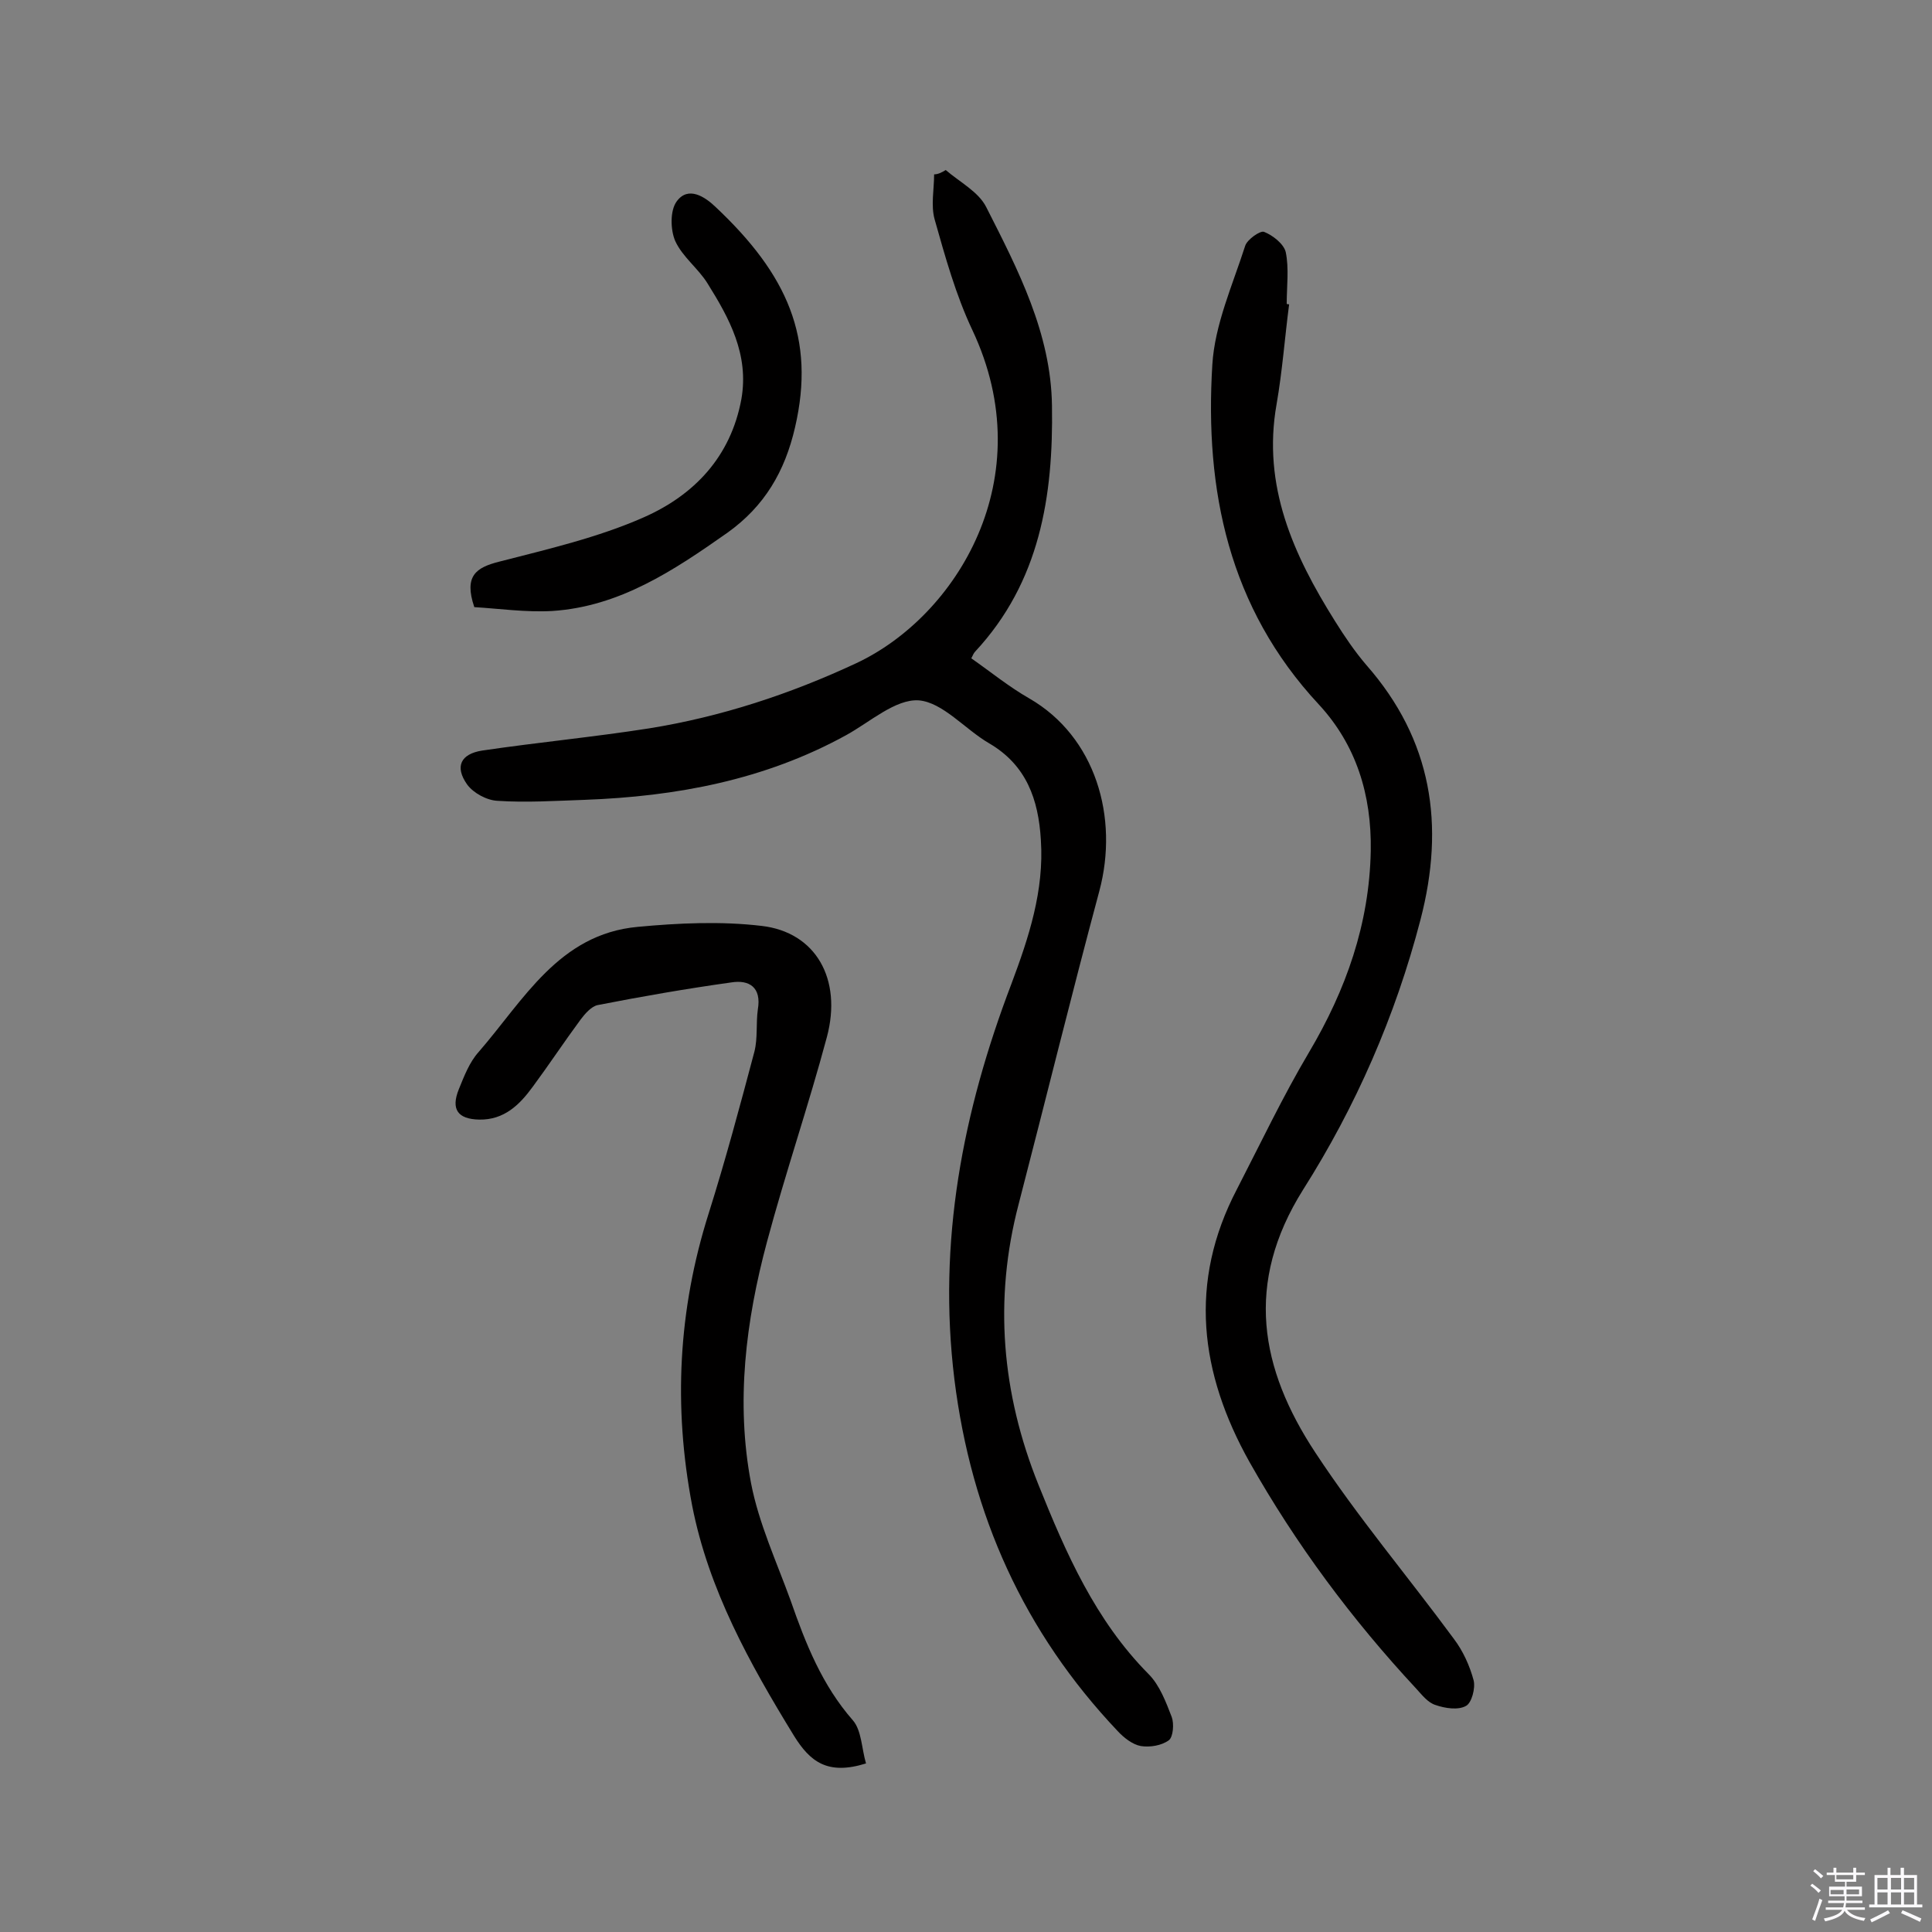
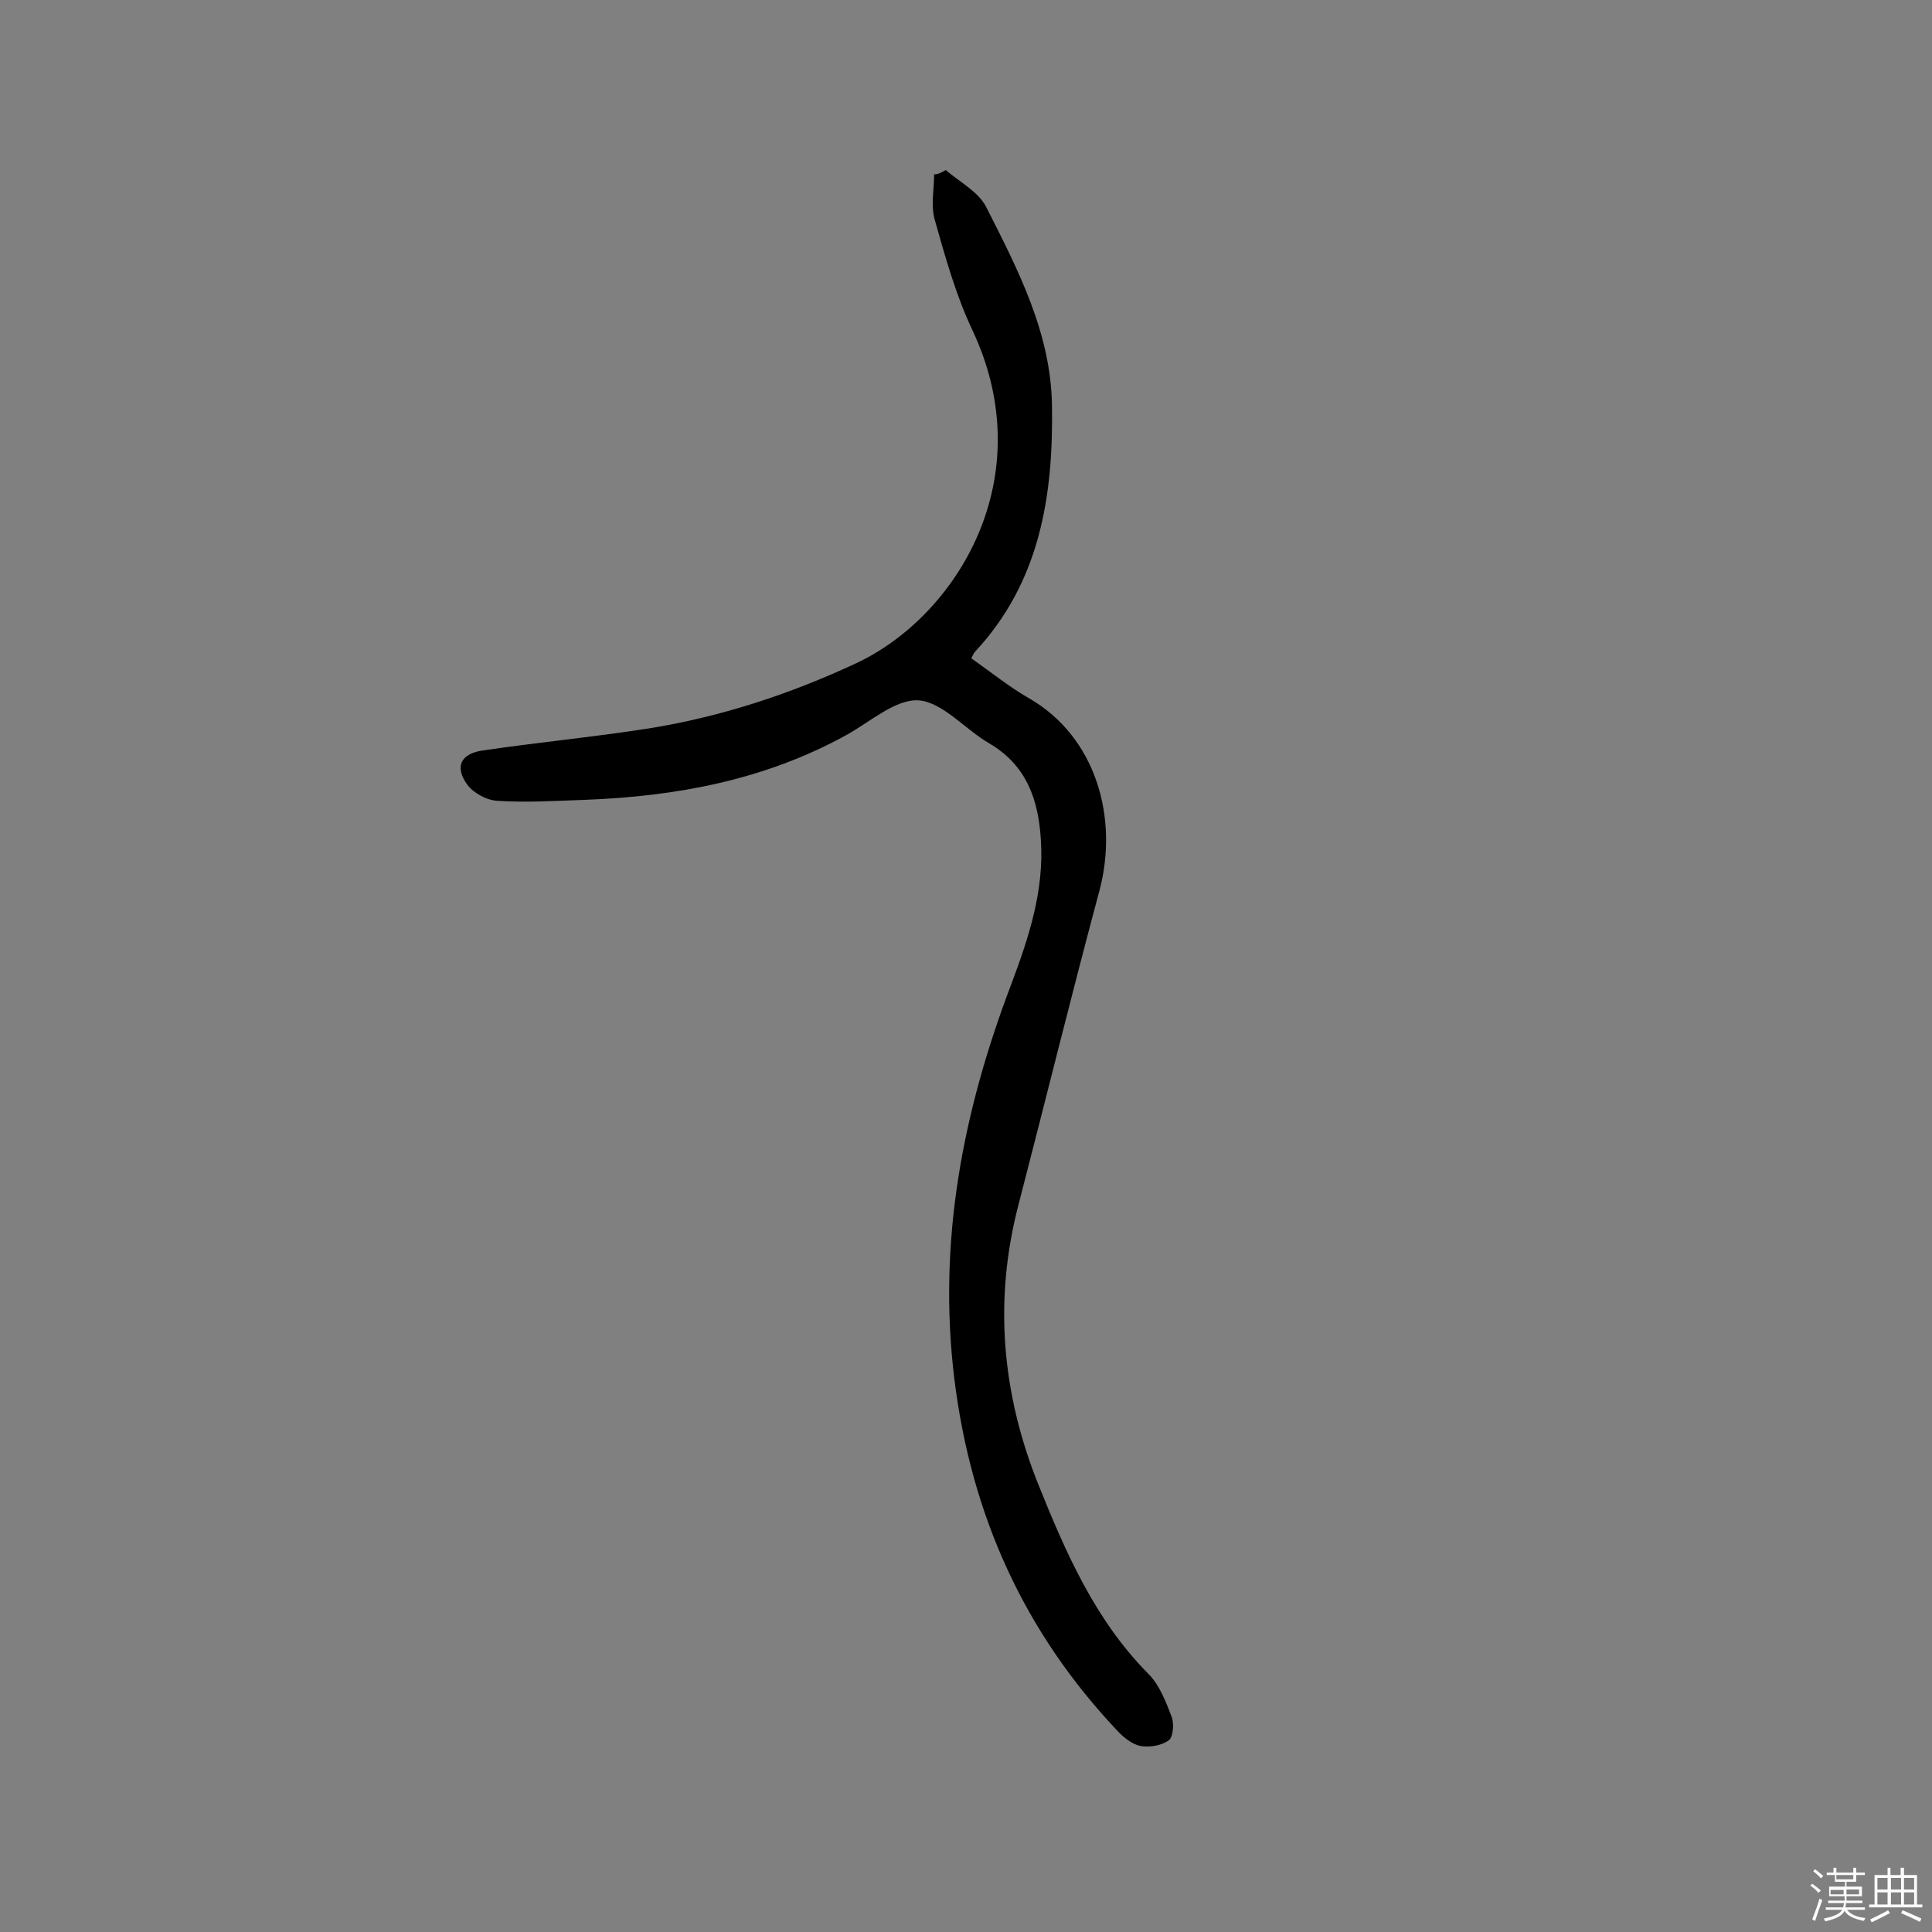
<svg xmlns="http://www.w3.org/2000/svg" enable-background="new 0 0 400 400" viewBox="0 0 400 400">
  <rect x="0" y="0" width="400" height="400" fill="#808080" stroke="none" />
  <path d="m374.8 390.4.4-.4c.7.5 1.3 1 1.8 1.4l-.5.5c-.5-.6-1.1-1.1-1.7-1.5zm1 7.3-.6-.3c.5-1.4 1.1-2.8 1.5-4.3.2.1.4.2.6.3-.5 1.3-1 2.8-1.5 4.3zm-.4-10.3.4-.4c.4.3 1 .8 1.7 1.4l-.5.5c-.4-.5-1-1-1.6-1.5zm2.5.3h1.7v-1h.6v1h3.5v-1h.6v1h1.8v.5h-1.8v1.4h-2v1h3.2v2h-3.2v.9h3.3v.5h-3.4c0 .3-.1.6-.1.9h4v.5h-3.7c.7.9 1.9 1.5 3.8 1.7-.1.2-.2.4-.3.6-2.1-.4-3.5-1.1-4-2.1-.4 1-1.8 1.7-4 2.2-.1-.2-.2-.4-.3-.6 2.1-.4 3.4-1 3.8-1.8h-3.4v-.5h3.6c.1-.3.1-.6.2-.9h-3.3v-.5h3.4c0-.3 0-.6 0-.9h-3.2v-2h3.3v-1h-2.1v-1.4h-1.7v-.5zm1.1 3.5v1h2.7c0-.3 0-.4 0-.4 0-.1 0-.2 0-.2 0-.1 0-.2 0-.3h-2.7zm1.2-3v.9h3.5v-.9zm4.7 3h-2.6v.6.4h2.6z" fill="#fbfafc" />
  <path d="m393.6 386.7h.6v1.5h2.7v6.1h1.1v.6h-11v-.6h1.1v-6.1h2.7v-1.5h.6v1.5h2.1v-1.5zm-2.7 8.8.4.6c-1.2.6-2.5 1.3-3.8 1.9-.1-.2-.2-.4-.3-.6 1.2-.6 2.5-1.2 3.7-1.9zm-2.2-6.7v2.4h2.1v-2.4zm0 3v2.5h2.1v-2.5zm2.8-3v2.4h2.1v-2.4zm0 3v2.5h2.1v-2.5zm6 6.1c-1.4-.7-2.7-1.3-3.9-1.8l.3-.6c1.5.6 2.7 1.2 3.9 1.7zm-1.2-9.1h-2.1v2.4h2.1zm-2.1 3v2.5h2.1v-2.5z" fill="#fbfafc" />
  <g fill="#010000">
    <path d="m195.8 35.2c2.9 2.5 6.8 4.5 8.4 7.7 6.6 13 13.4 26.1 13.6 41.1.3 18.7-2.5 36.5-15.9 50.9-.3.3-.5.8-.8 1.4 4 2.8 7.8 5.9 12 8.3 13.7 7.9 18.6 24.6 14.5 39.9-5.8 21.6-11.1 43.2-16.7 64.8-5.2 19.8-3.5 39.2 4.1 58.1 5.7 14.2 11.8 28.1 22.8 39.2 2.3 2.3 3.6 5.8 4.8 8.9.5 1.4.3 4.1-.6 4.8-1.5 1.1-3.9 1.5-5.8 1.2-1.7-.3-3.5-1.7-4.8-3.1-19.4-20.5-30.3-44.7-33.8-72.8-3.5-28.5 1.7-55.4 11.8-81.9 3.6-9.6 6.8-19.3 6.1-29.8-.5-8.4-3-15.5-10.7-20-5-2.9-9.6-8.5-14.6-8.9-4.8-.3-10.1 4.5-15 7.2-16.9 9.3-35.2 12.7-54.2 13.4-6 .2-12 .6-18 .2-2.2-.1-5-1.6-6.3-3.4-2.6-3.7-1.3-6.3 3.1-7 11.5-1.7 23.1-2.8 34.6-4.6 14.9-2.4 29.2-7.1 42.9-13.5 20.7-9.7 38.5-38.3 24-69-3.4-7.2-5.6-15.1-7.8-22.9-.8-2.9-.1-6.2-.1-9.3.8 0 1.6-.4 2.4-.9z" />
-     <path d="m266.9 63c-.9 6.9-1.4 13.8-2.6 20.7-3 16.9 3.5 31.2 12.1 44.9 2 3.2 4.1 6.3 6.5 9.1 13.6 15.5 16.3 33.1 11.2 52.7-5.2 20-13.4 38.7-24.3 55.9-12.2 19.4-8.9 37.1 2.5 54.4 8.8 13.4 19.2 25.7 28.7 38.6 1.9 2.5 3.3 5.6 4.1 8.6.4 1.6-.4 4.7-1.6 5.3-1.6.9-4.3.5-6.3-.2-1.6-.5-2.8-2.1-4-3.4-13.3-14.3-24.9-29.9-34.5-46.9-10.3-18.4-12.7-37.2-2.6-56.5 4.9-9.5 9.5-19.2 14.9-28.3 7.7-13 12.5-26.6 12.8-41.7.2-11.6-3-22-10.8-30.4-18.6-20-23.6-44.3-22-70.3.5-8.3 4.2-16.5 6.8-24.6.4-1.3 3.1-3.2 3.9-2.9 1.8.7 4.1 2.5 4.5 4.2.7 3.4.2 7.1.2 10.7.1.1.3.1.5.1z" />
-     <path d="m179.3 365.1c-8 2.5-11.6-.4-14.9-5.7-9.2-15-17.7-30.3-21.1-47.7-3.9-20.4-2.9-40.5 3.4-60.4 3.5-11.1 6.5-22.3 9.5-33.6.7-2.8.3-5.8.7-8.7.8-4.6-1.8-6.2-5.5-5.6-9.3 1.3-18.5 2.9-27.7 4.7-1.3.3-2.6 1.8-3.5 3-3.4 4.6-6.5 9.3-9.9 13.9-2.7 3.7-5.9 6.9-11.1 6.8-4.4-.1-5.9-2.1-4.2-6.3 1.1-2.7 2.2-5.6 4.1-7.7 9.3-10.7 16.6-24.4 32.9-25.9 8.5-.8 17.3-1.2 25.7-.2 11.2 1.3 16.7 11 13.5 23-3.8 14.2-8.6 28.2-12.4 42.4-4.4 16.4-6.5 33.2-3.3 50 1.6 8.3 5.3 16.3 8.2 24.3 3.1 8.9 6.5 17.5 12.9 24.8 1.8 2.1 1.8 5.9 2.7 8.9z" />
-     <path d="m98.2 125.7c-2.2-6.5.4-8.2 5.1-9.4 10.1-2.6 20.5-5 30-9.2 10.4-4.6 18-12.5 20.2-24.5 1.6-9.2-2.5-16.7-7-23.9-1.9-3.1-5.2-5.5-6.7-8.8-1-2.3-1.1-6.3.3-8.2 2.4-3.3 5.9-.9 8 1.1 14.9 14 20.8 27.2 16.5 45.7-2.1 9.1-6.3 16.3-14 21.8-11.1 7.8-22.3 15.3-36.3 16.2-5.5.3-11-.5-16.1-.8z" />
+     <path d="m179.3 365.1z" />
  </g>
</svg>